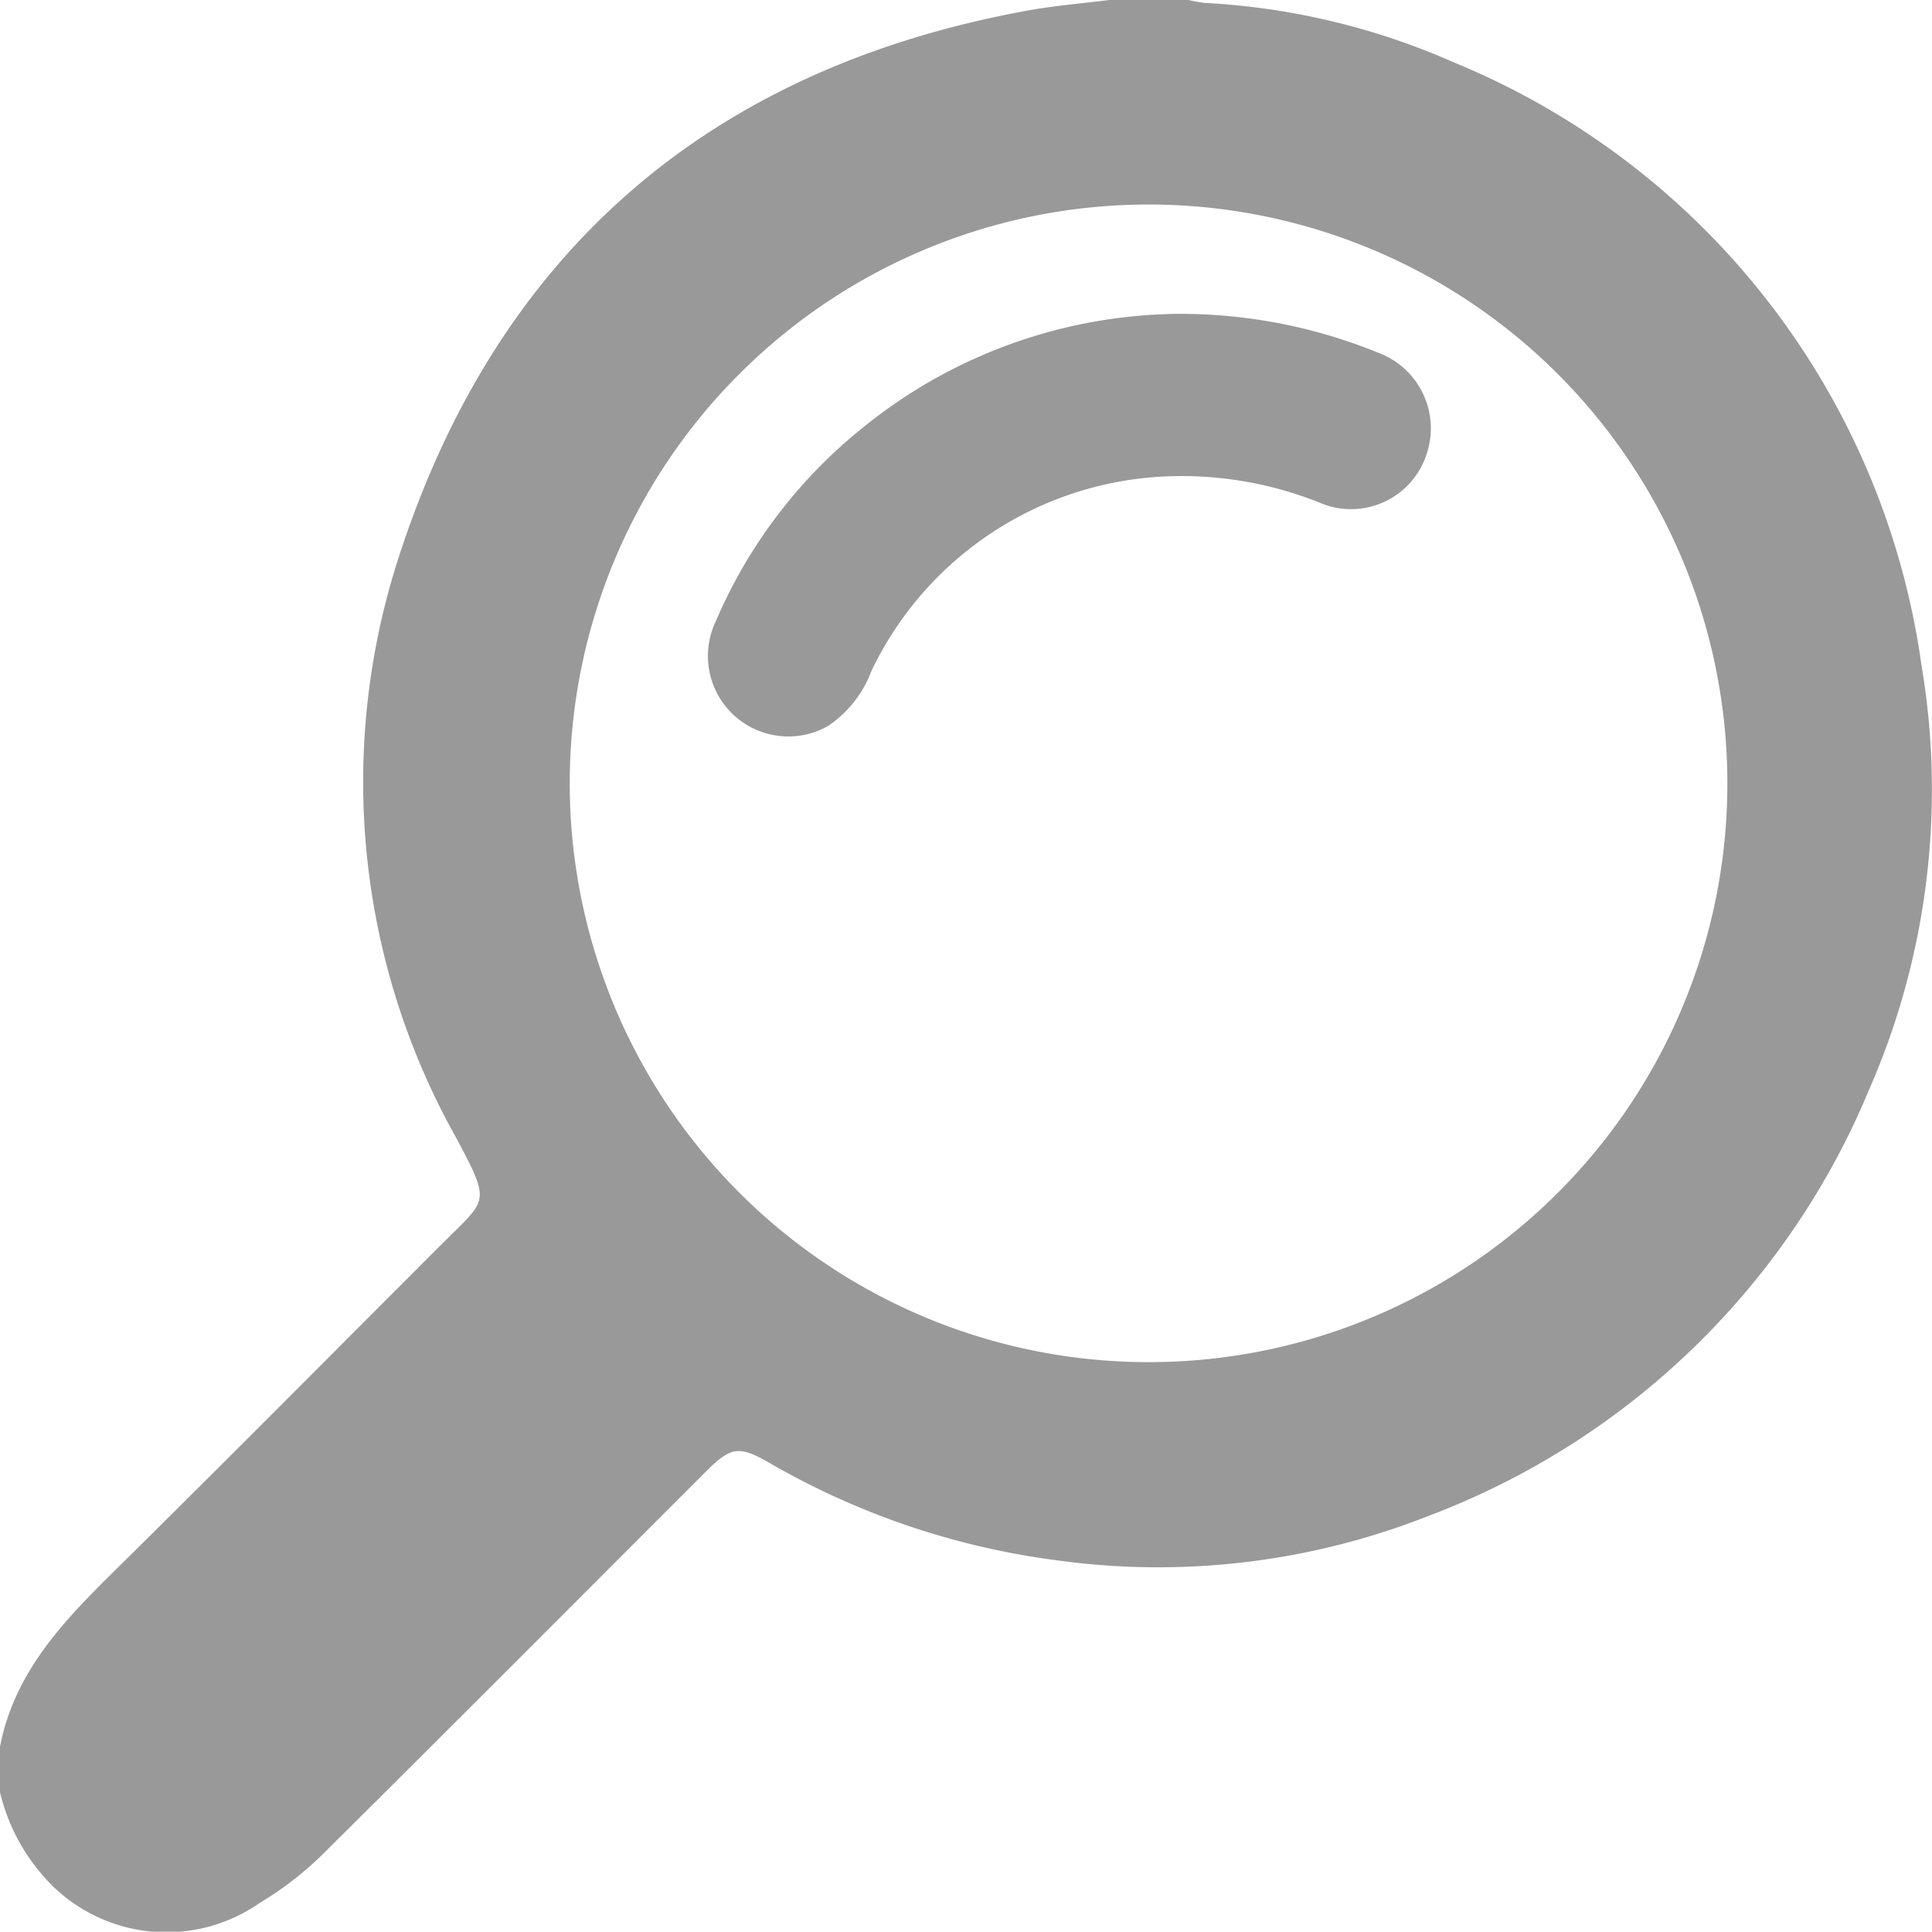
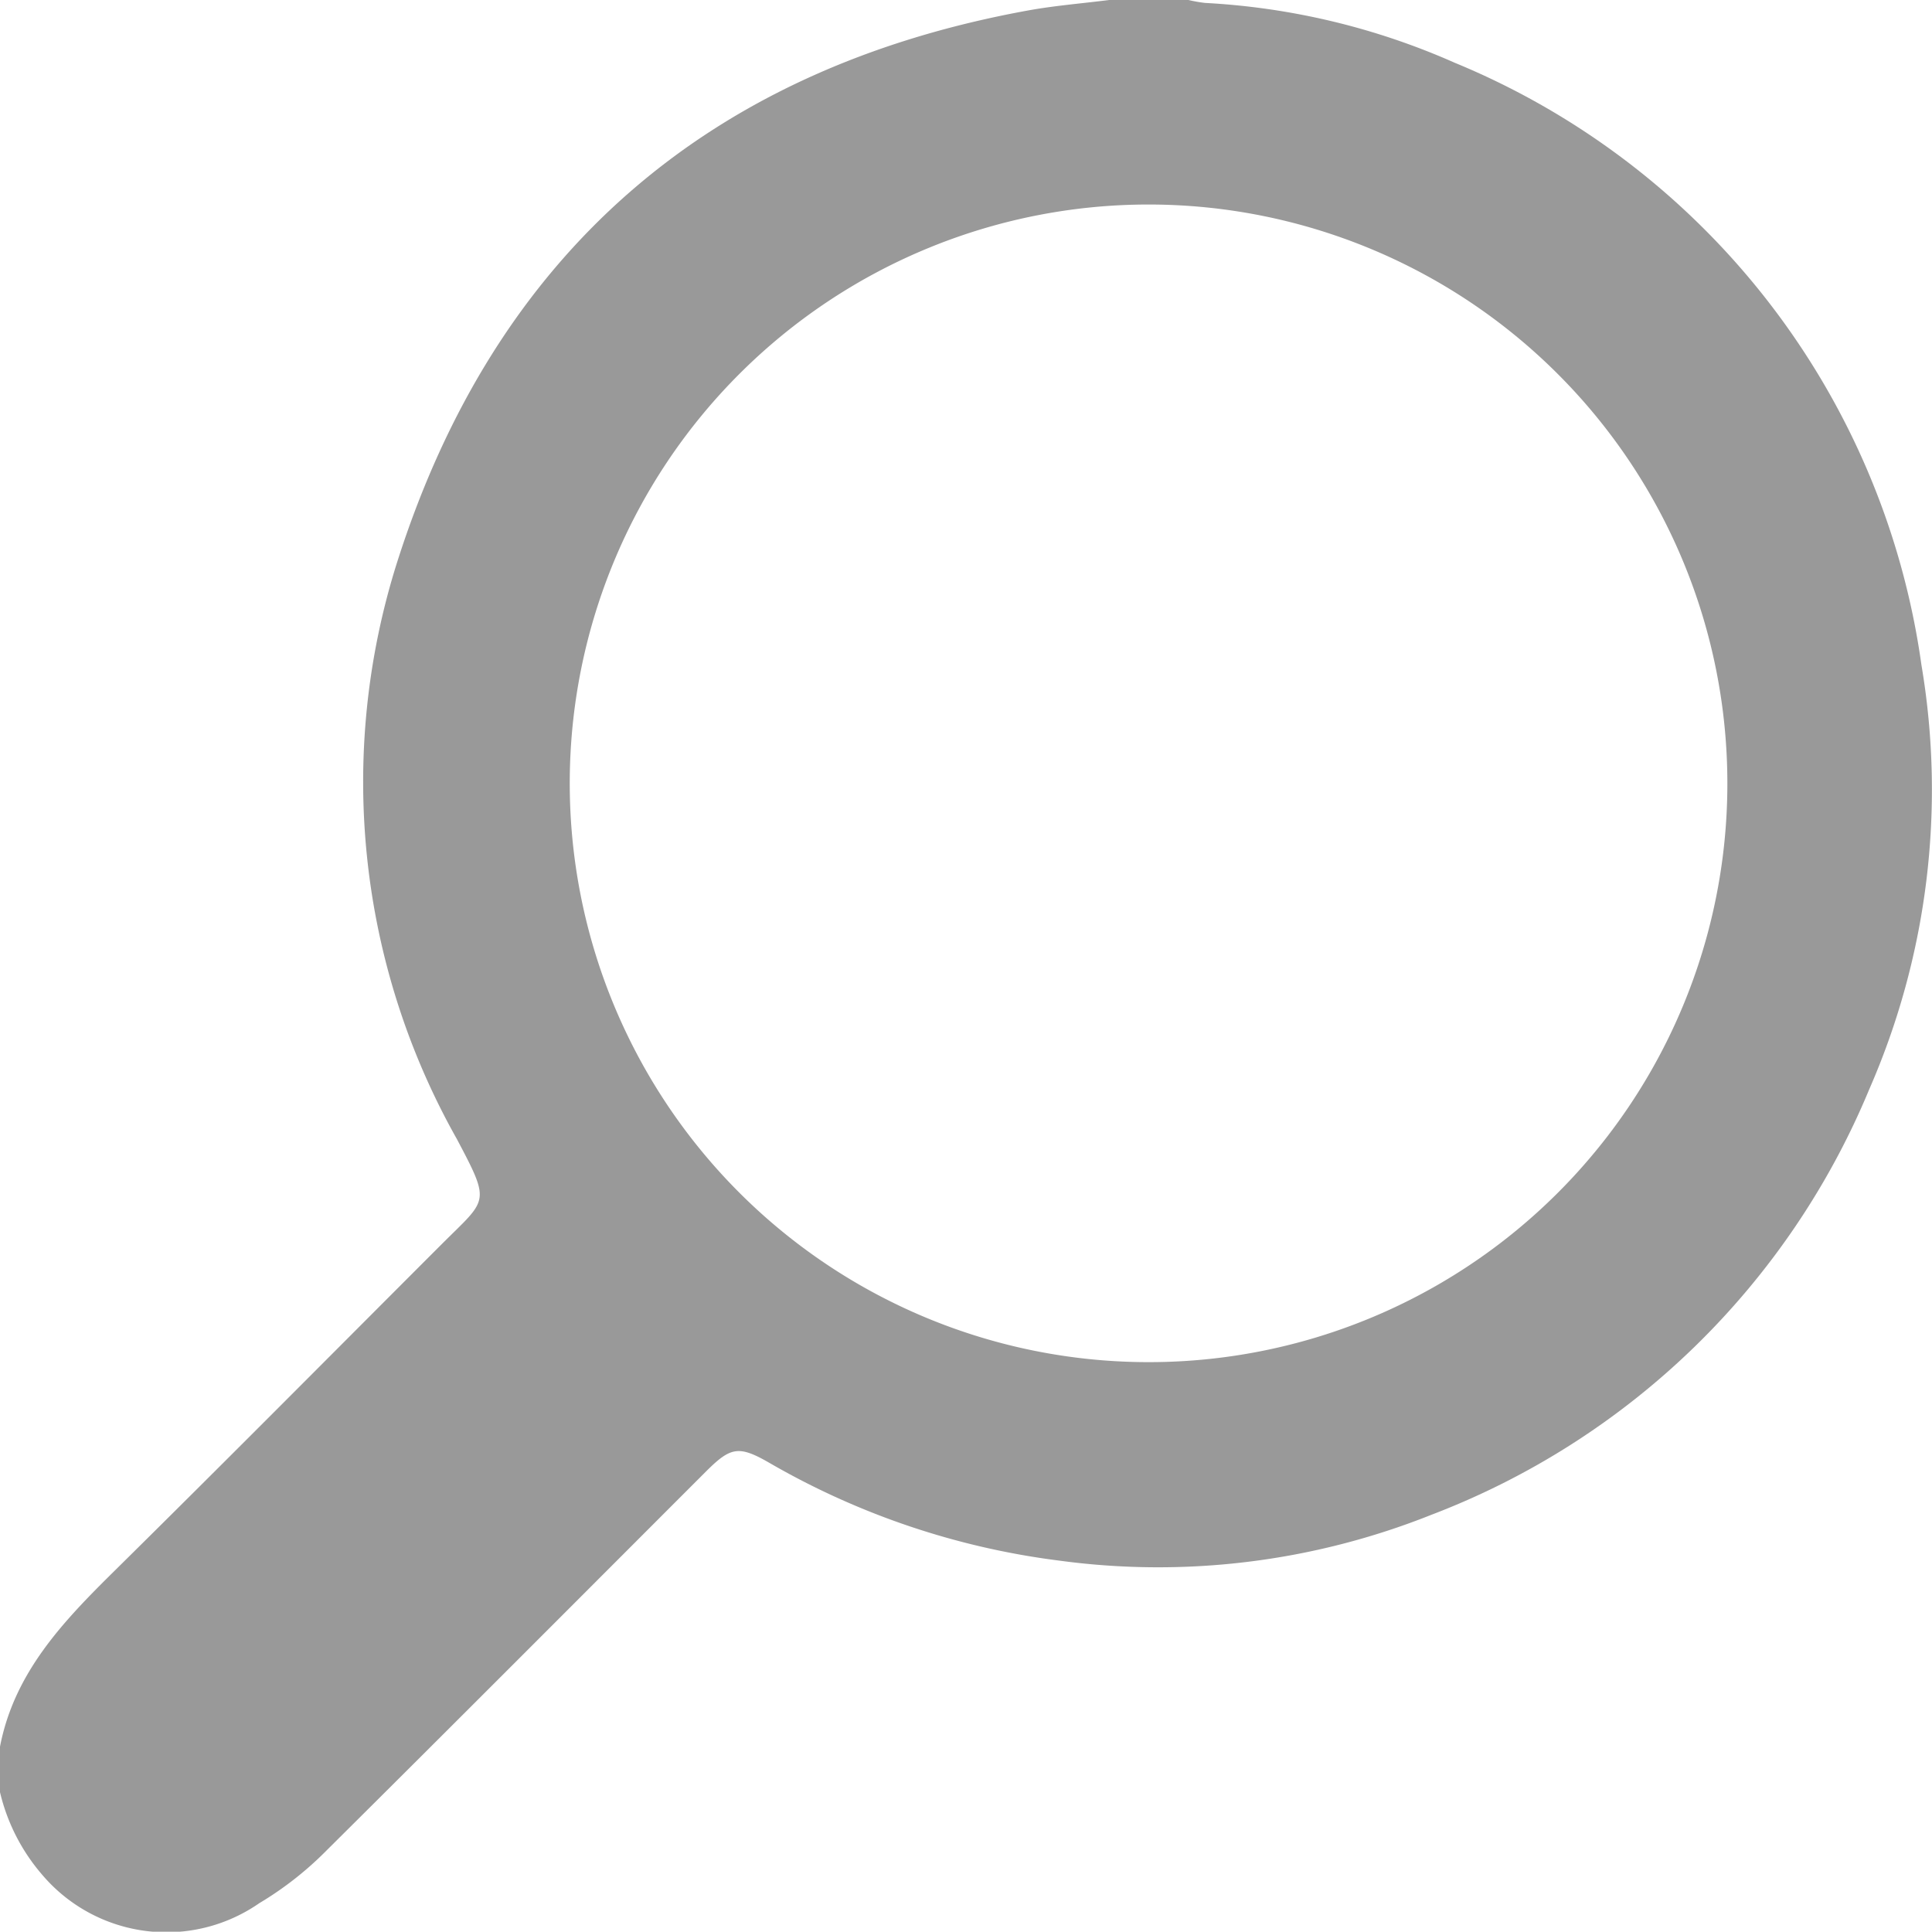
<svg xmlns="http://www.w3.org/2000/svg" width="49" height="48.992" viewBox="0 0 49 48.992">
  <g id="Groupe_212" data-name="Groupe 212" transform="translate(-1194 -221)">
    <path id="Tracé_279" data-name="Tracé 279" d="M1222.133,221h2.009a3.8,3.8,0,0,0,.419.074,17.957,17.957,0,0,1,6.33,1.516,19.423,19.423,0,0,1,11.841,15.275,18.962,18.962,0,0,1-1.323,10.761A19.576,19.576,0,0,1,1230.3,259.42a18.694,18.694,0,0,1-9.434,1.161,19.578,19.578,0,0,1-7.371-2.49c-.759-.435-.967-.392-1.587.227-3.2,3.2-6.4,6.411-9.612,9.6a8.6,8.6,0,0,1-1.721,1.352,4.131,4.131,0,0,1-5.5-.716,4.934,4.934,0,0,1-1.075-2.1V265.3c.363-1.89,1.615-3.188,2.919-4.474,2.78-2.744,5.531-5.518,8.293-8.28,1.151-1.15,1.245-1.011.377-2.654a18.447,18.447,0,0,1-1.52-14.623c2.484-7.822,7.871-12.519,15.985-14C1220.74,221.143,1221.439,221.088,1222.133,221Zm15.677,19.876a14.68,14.68,0,1,0-14.717,14.671A14.672,14.672,0,0,0,1237.81,240.876Z" fill="#999" />
-     <path id="Tracé_280" data-name="Tracé 280" d="M1223.9,228.96a13.3,13.3,0,0,1,5.057.987,2.045,2.045,0,0,1,1.207,2.622,2.012,2.012,0,0,1-2.608,1.215,9.4,9.4,0,0,0-4.013-.7,8.687,8.687,0,0,0-7.439,4.927,2.921,2.921,0,0,1-1.1,1.4,2.04,2.04,0,0,1-2.856-2.64,12.693,12.693,0,0,1,3.784-4.964A12.874,12.874,0,0,1,1223.9,228.96Z" fill="#999" />
  </g>
</svg>